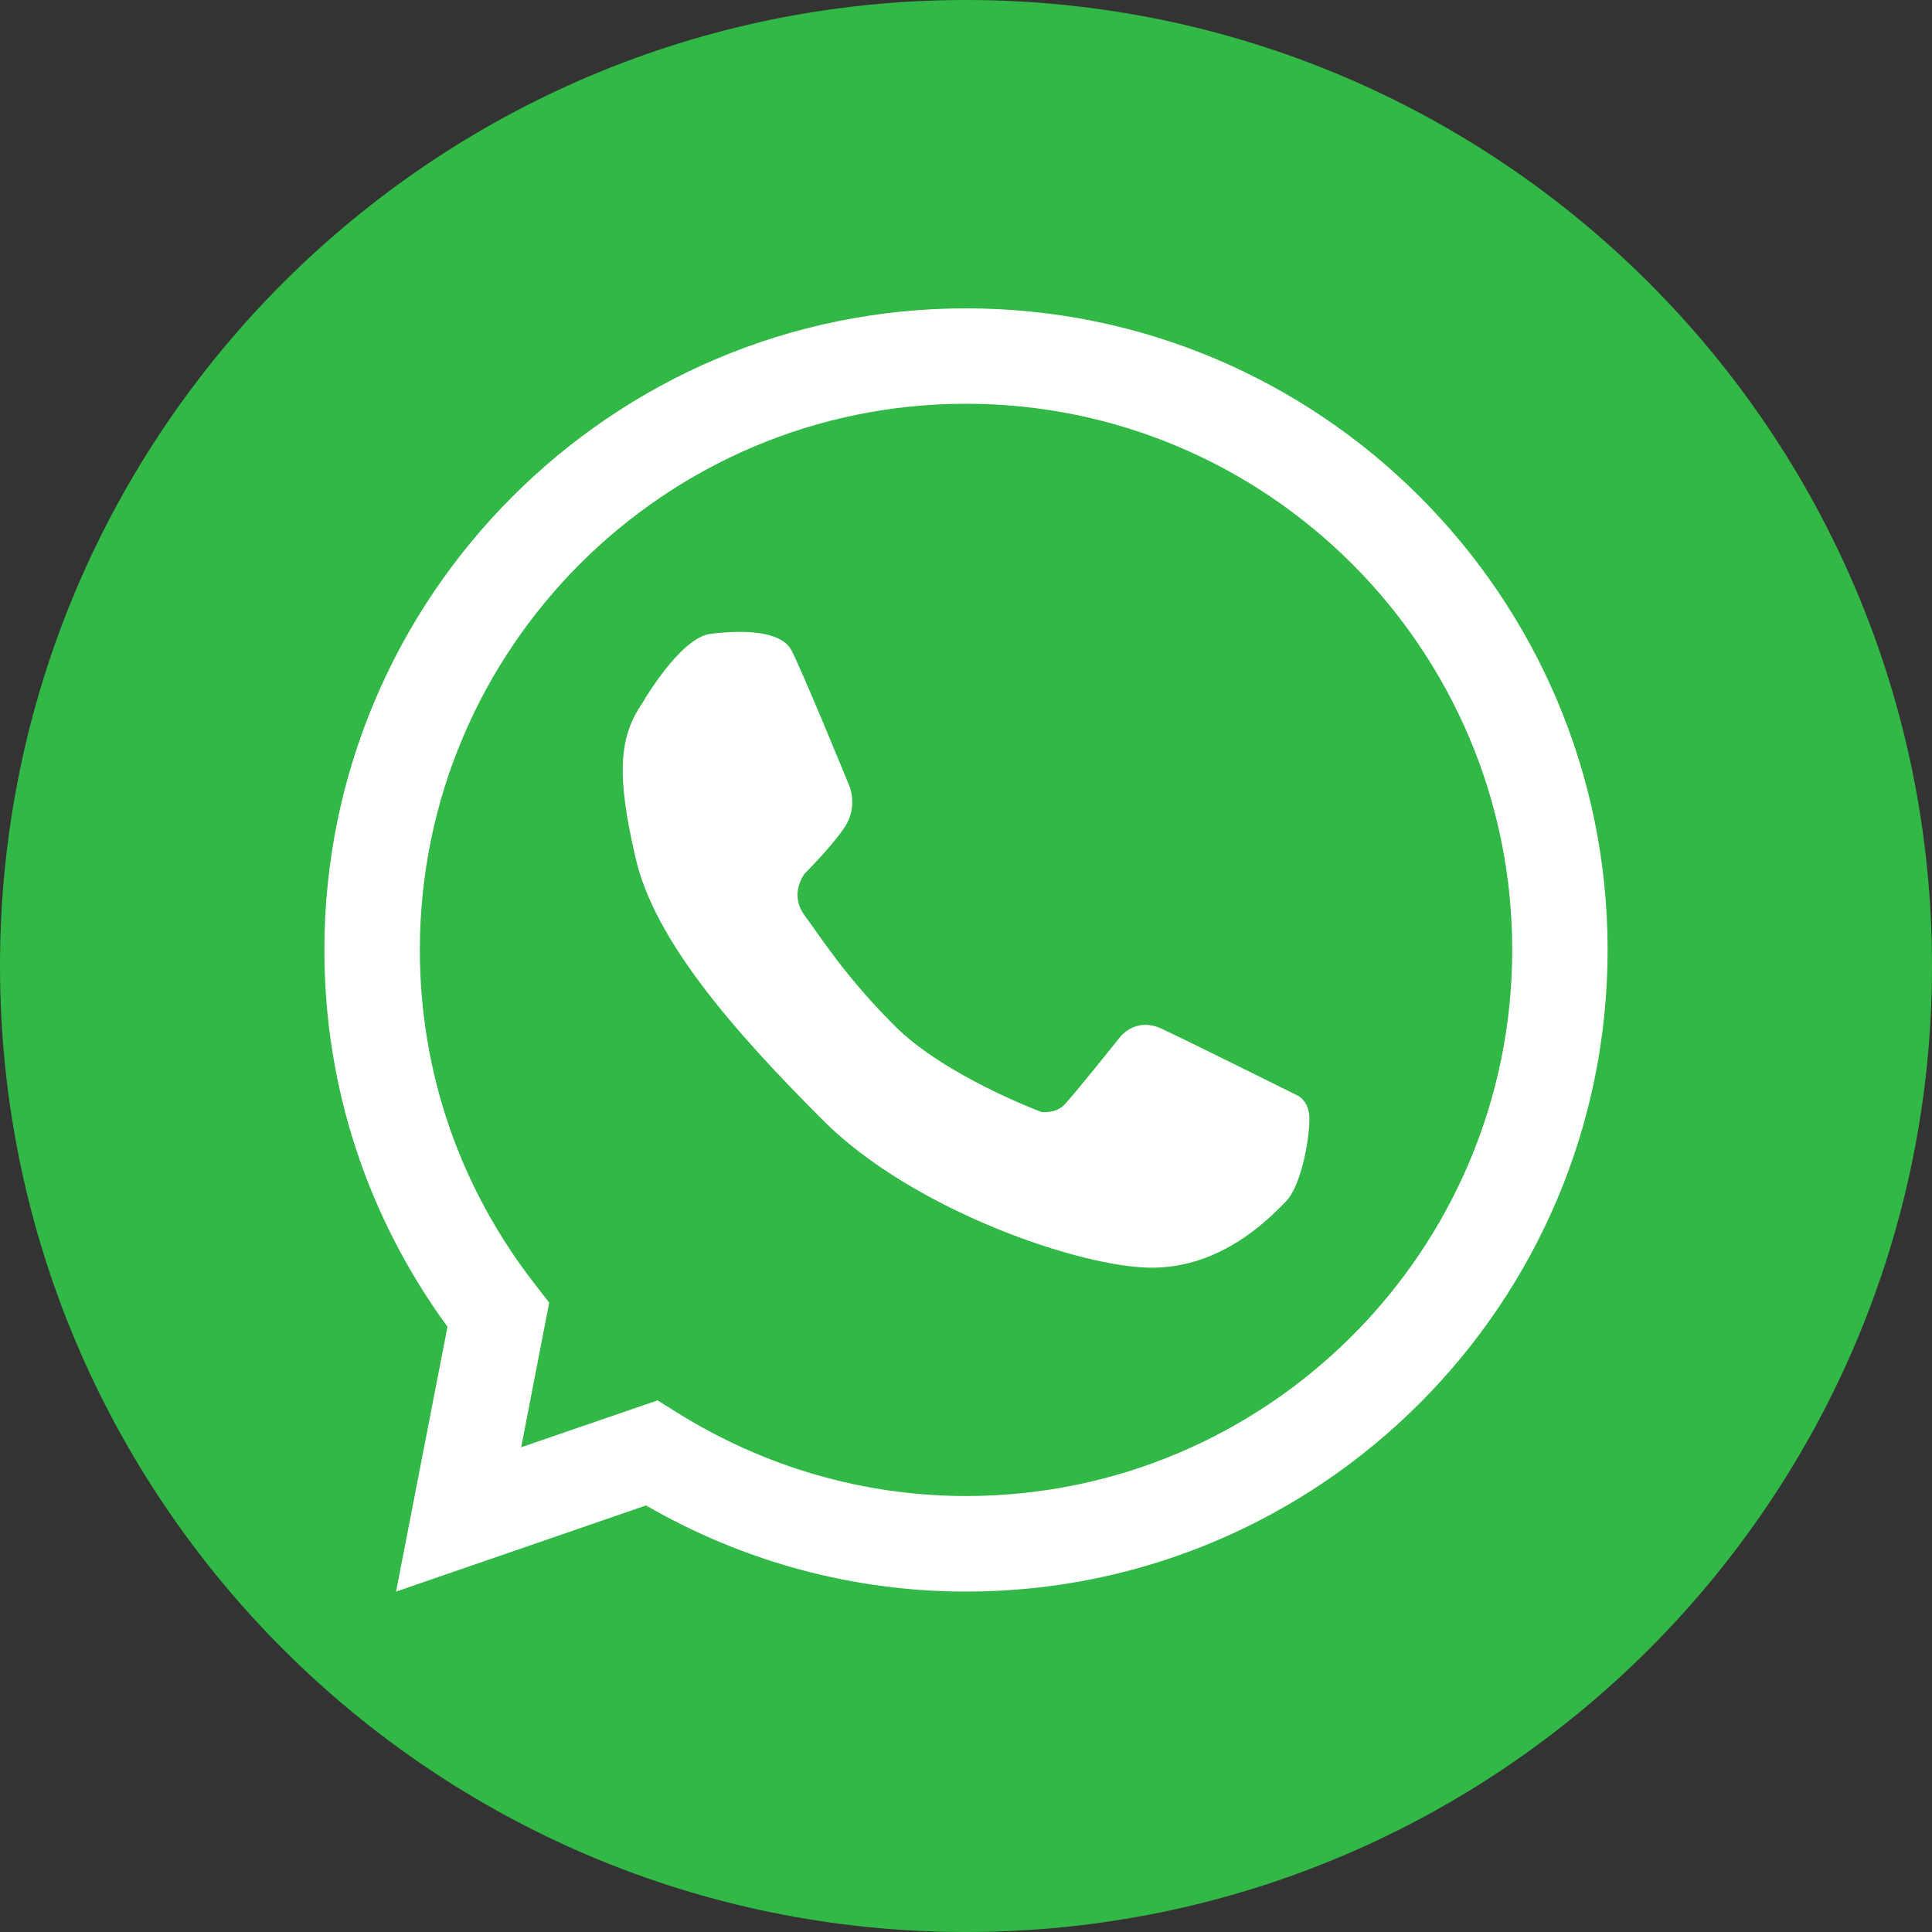
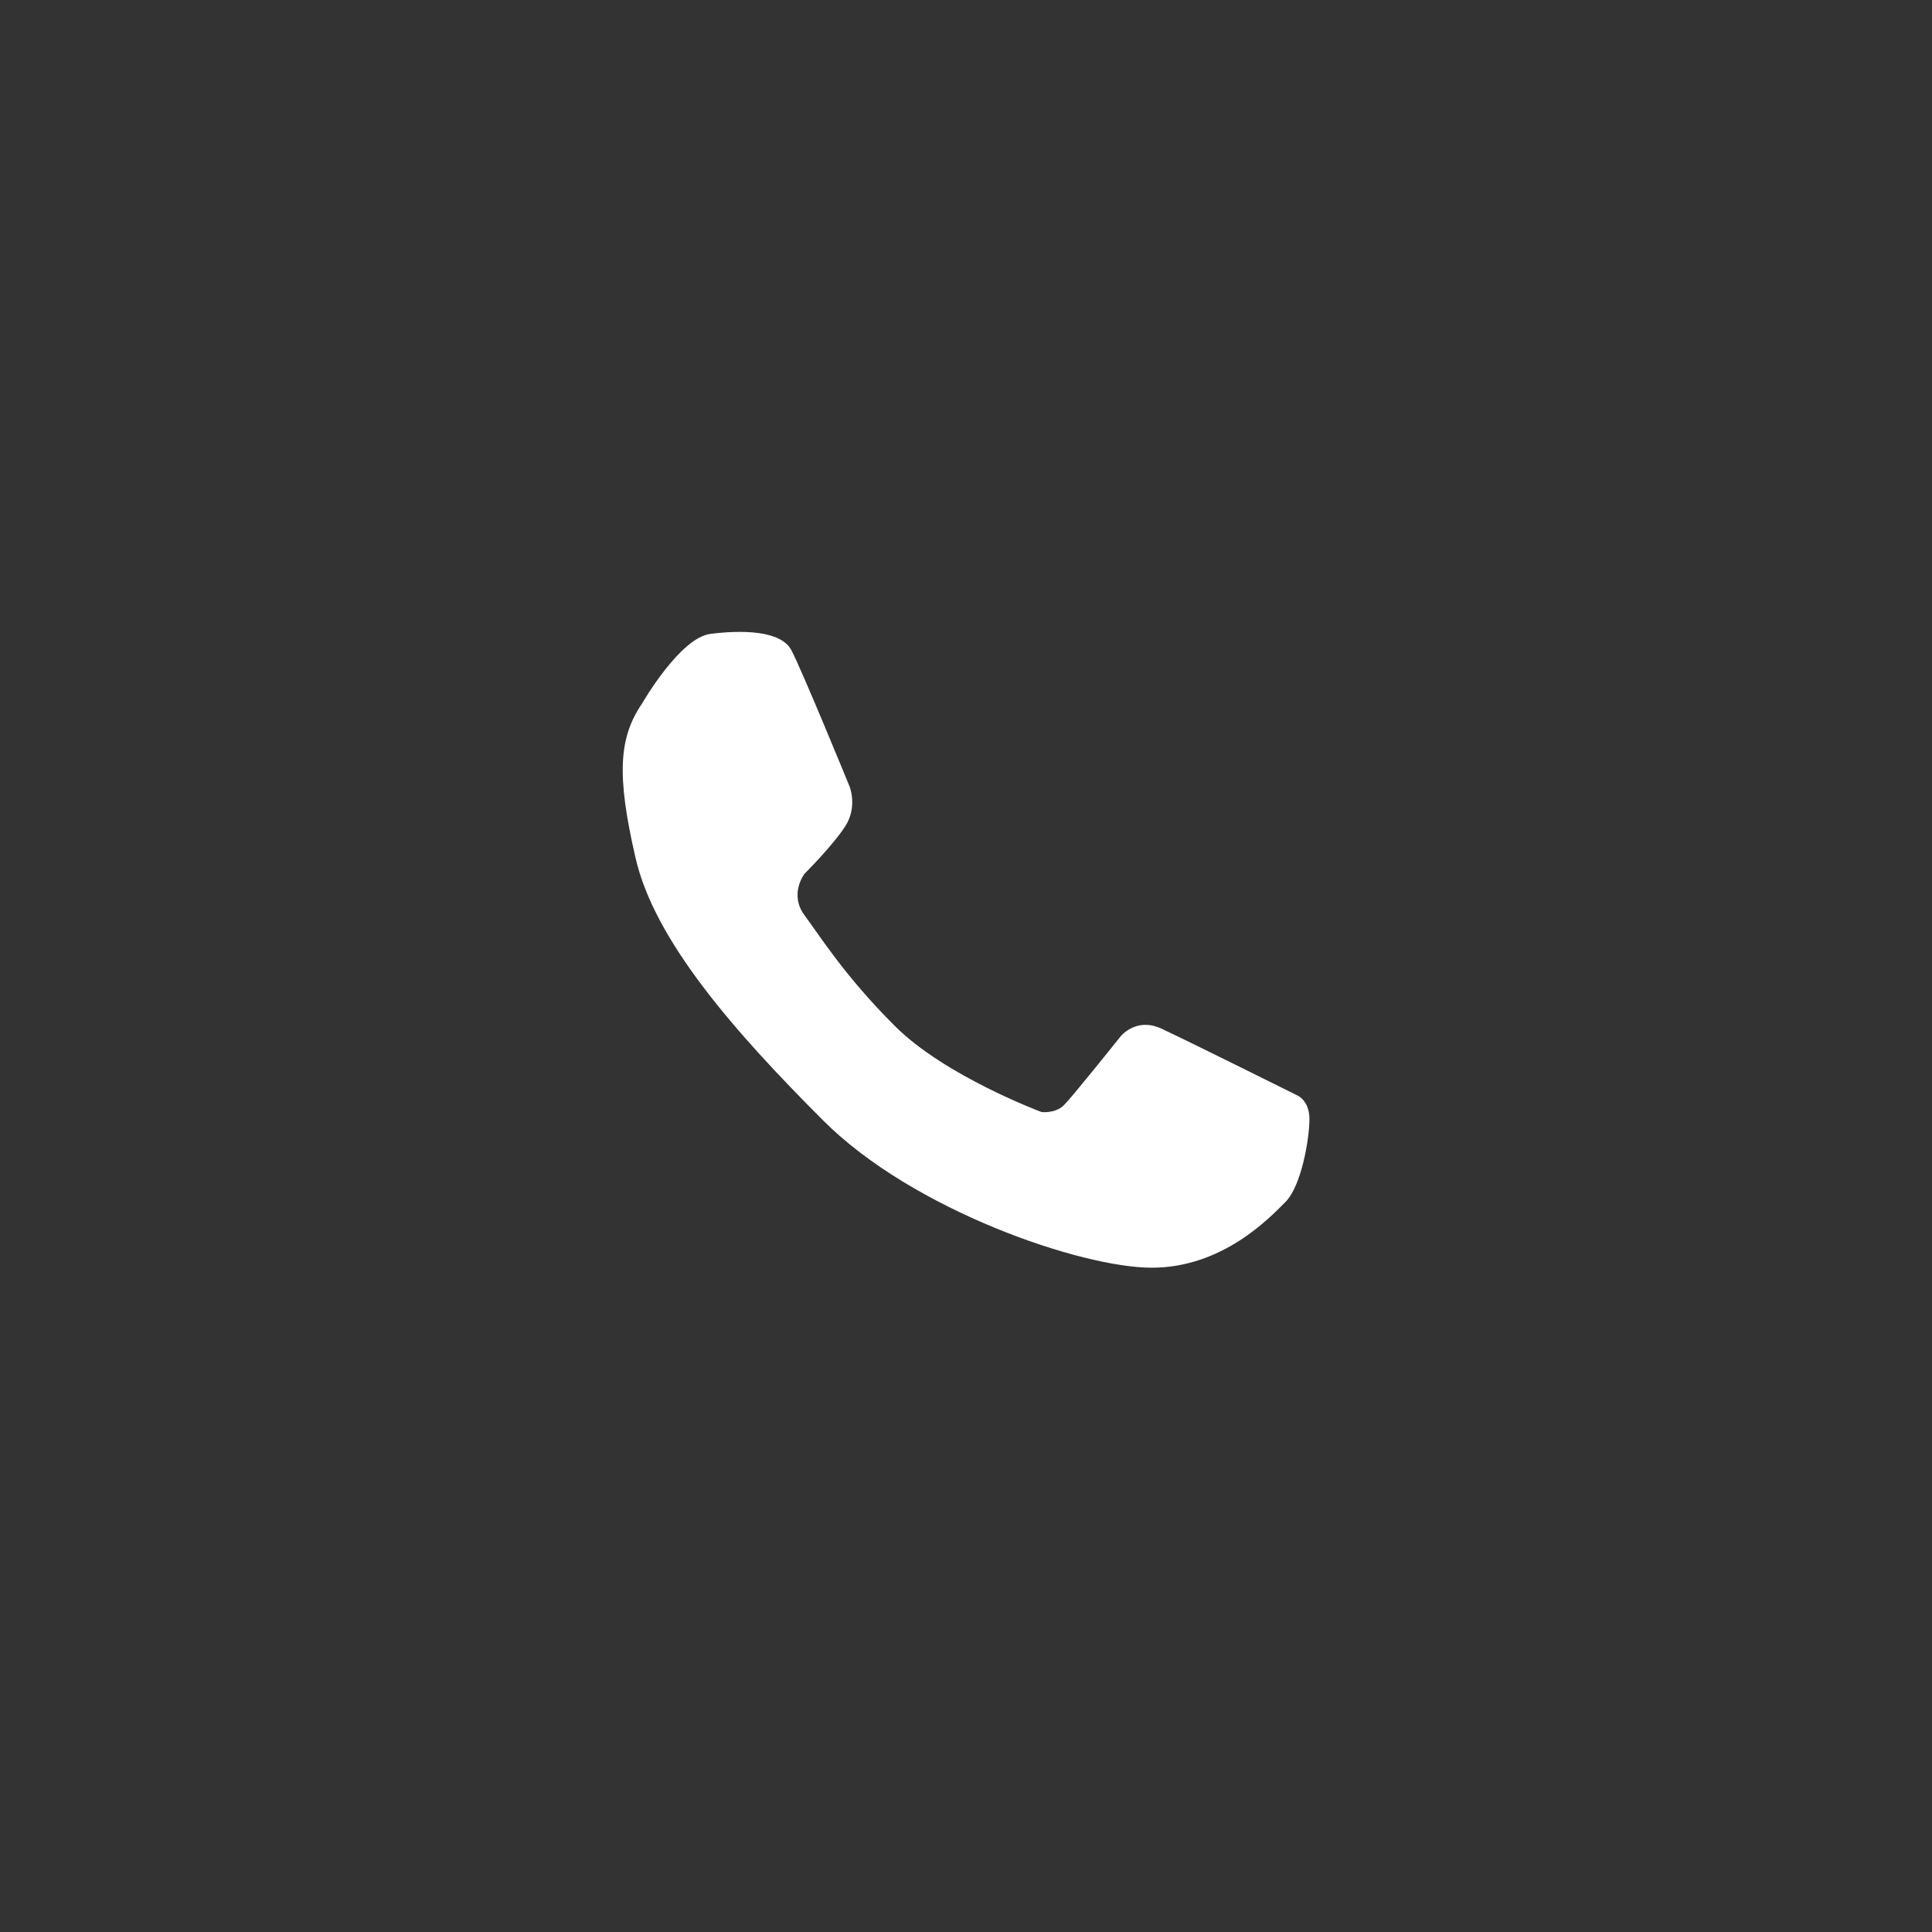
<svg xmlns="http://www.w3.org/2000/svg" version="1.1" id="Capa_1" x="0px" y="0px" width="50px" height="50px" viewBox="-12.5 -12.5 50 50" enable-background="new -12.5 -12.5 50 50" xml:space="preserve">
  <rect x="-12.5" y="-12.5" width="50" height="50" fill="#333333" stroke="none" />
  <g>
-     <path fill="#32B846" d="M37.5,12.5c0,13.809-11.191,25-25,25c-13.806,0-25-11.191-25-25c0-13.806,11.194-25,25-25   C26.309-12.5,37.5-1.306,37.5,12.5" />
-     <path fill="#FFFFFF" d="M12.5,28.69c-2.905,0-5.758-0.769-8.28-2.229l-6.47,2.229l1.331-6.853   c-2.083-2.855-3.186-6.215-3.186-9.753c0-9.155,7.45-16.604,16.605-16.604c9.159,0,16.605,7.448,16.605,16.604   S21.659,28.69,12.5,28.69 M4.517,23.742l0.501,0.312c2.256,1.414,4.842,2.163,7.482,2.163c7.796,0,14.136-6.34,14.136-14.136   c0-7.792-6.34-14.132-14.136-14.132c-7.794,0-14.134,6.34-14.134,14.132c0,3.17,1.038,6.177,3.003,8.688l0.344,0.443l-0.725,3.743   L4.517,23.742z" />
    <path fill="#FFFFFF" d="M4.118,5.705c0,0,0.977-1.703,1.77-1.801c0.794-0.098,1.815-0.098,2.092,0.421   c0.276,0.521,1.51,3.536,1.51,3.536s0.207,0.521-0.114,1.021c-0.325,0.504-1.056,1.232-1.056,1.232s-0.405,0.521,0,1.072   c0.409,0.55,1.035,1.564,2.337,2.865c1.299,1.3,3.797,2.228,3.797,2.228s0.354,0.047,0.582-0.179   c0.226-0.227,1.459-1.771,1.459-1.771s0.393-0.511,1.054-0.212c0.657,0.304,3.505,1.722,3.505,1.722s0.334,0.122,0.334,0.622   c0,0.505-0.205,1.733-0.623,2.148c-0.414,0.417-1.631,1.699-3.458,1.699s-6.181-1.487-8.5-3.807s-4.379-4.671-4.862-6.812   C3.452,7.554,3.516,6.588,4.118,5.705" />
  </g>
</svg>